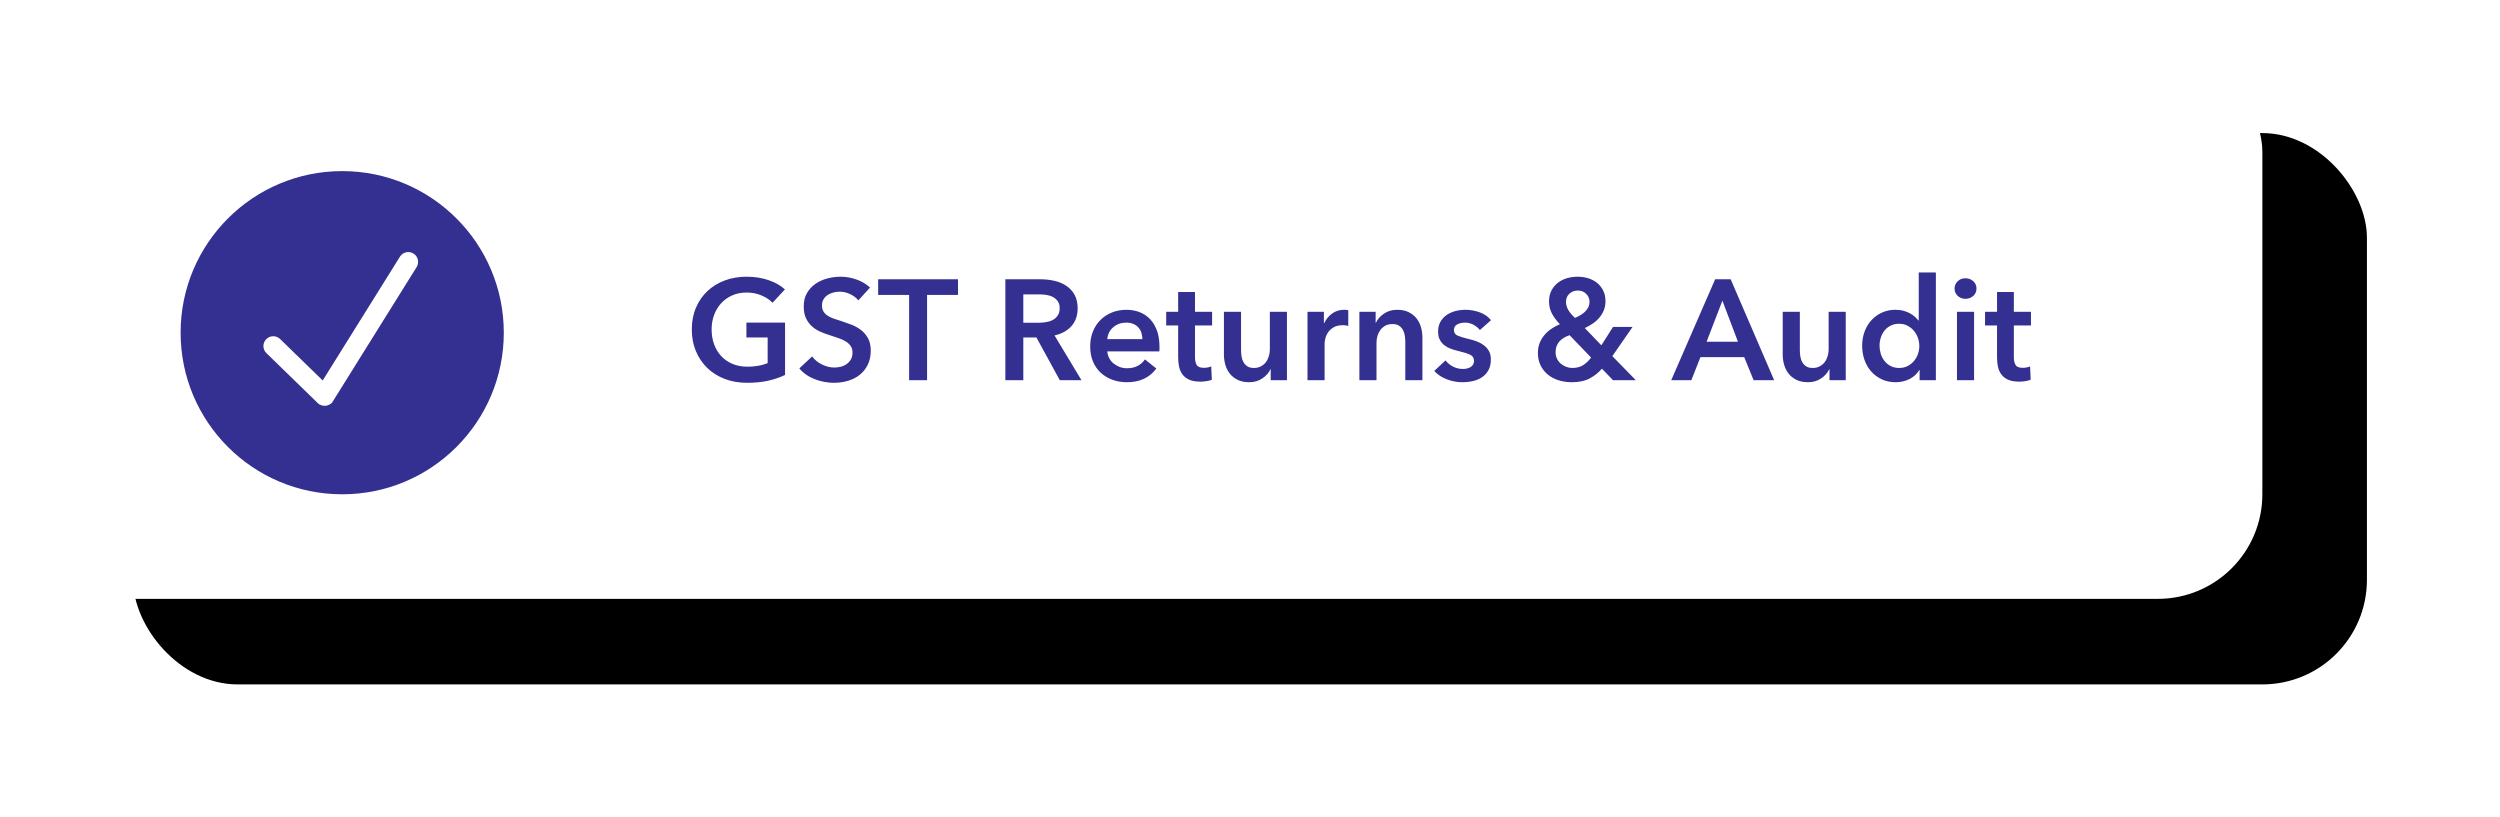
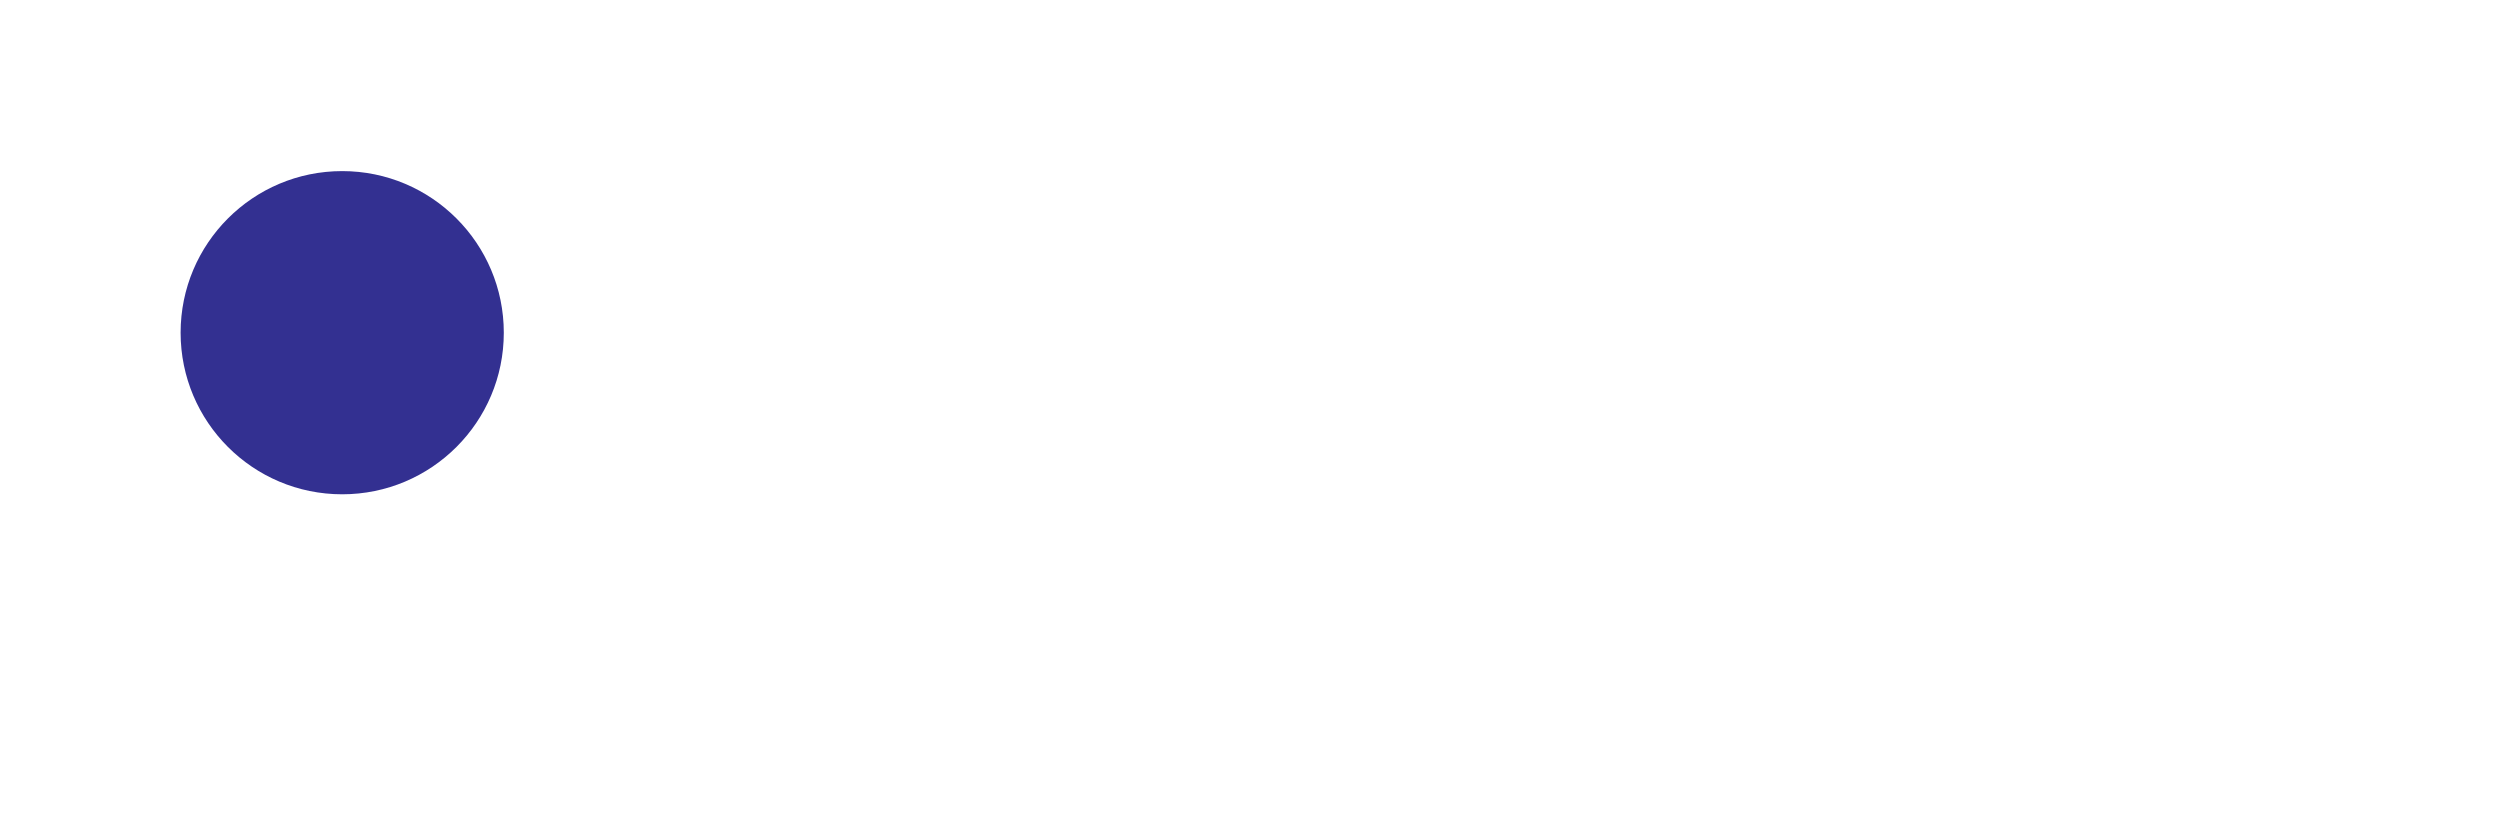
<svg xmlns="http://www.w3.org/2000/svg" xmlns:xlink="http://www.w3.org/1999/xlink" width="263px" height="86px" viewBox="0 0 263 86" version="1.1">
  <title>gst-audit-report</title>
  <defs>
-     <rect id="path-1" x="0" y="0" width="235" height="58" rx="11" />
    <filter x="-6.6%" y="-30.2%" width="122.6%" height="191.4%" filterUnits="objectBoundingBox" id="filter-2">
      <feOffset dx="11" dy="9" in="SourceAlpha" result="shadowOffsetOuter1" />
      <feGaussianBlur stdDeviation="7" in="shadowOffsetOuter1" result="shadowBlurOuter1" />
      <feColorMatrix values="0 0 0 0 0   0 0 0 0 0   0 0 0 0 0  0 0 0 0.139 0" type="matrix" in="shadowBlurOuter1" />
    </filter>
  </defs>
  <g id="V2-DESIGNS" stroke="none" stroke-width="1" fill="none" fill-rule="evenodd">
    <g id="BOM-homepage--slide-1" transform="translate(-1456, -2143)">
      <g id="Group-31" transform="translate(953, 1905)">
        <g id="Group-20" transform="translate(107, 0)">
          <g id="gst-audit-report" transform="translate(399, 243)">
            <g id="Rectangle">
              <use fill="black" fill-opacity="1" filter="url(#filter-2)" xlink:href="#path-1" />
              <use fill="#FFFFFF" fill-rule="evenodd" xlink:href="#path-1" />
            </g>
-             <path d="M75.582,35.27 C76.422,35.27 77.165,35.197 77.81,35.053 C78.455,34.907 79.047,34.705 79.588,34.445 L79.588,34.445 L79.588,28.94 L75.522,28.94 L75.522,30.5 L77.757,30.5 L77.757,33.2 C77.157,33.45 76.453,33.575 75.642,33.575 C75.052,33.575 74.525,33.477 74.06,33.282 C73.595,33.087 73.2,32.815 72.875,32.465 C72.55,32.115 72.3,31.703 72.125,31.227 C71.95,30.753 71.862,30.23 71.862,29.66 C71.862,29.11 71.95,28.6 72.125,28.13 C72.3,27.66 72.547,27.25 72.868,26.9 C73.188,26.55 73.575,26.275 74.03,26.075 C74.485,25.875 74.993,25.775 75.552,25.775 C76.123,25.775 76.65,25.88 77.135,26.09 C77.62,26.3 77.998,26.555 78.267,26.855 L78.267,26.855 L79.573,25.445 C79.142,25.045 78.575,24.723 77.87,24.477 C77.165,24.233 76.388,24.11 75.537,24.11 C74.718,24.11 73.957,24.24 73.257,24.5 C72.558,24.76 71.95,25.13 71.435,25.61 C70.92,26.09 70.515,26.672 70.22,27.358 C69.925,28.043 69.778,28.81 69.778,29.66 C69.778,30.49 69.92,31.247 70.205,31.933 C70.49,32.617 70.888,33.208 71.397,33.703 C71.907,34.197 72.517,34.583 73.228,34.858 C73.938,35.133 74.722,35.27 75.582,35.27 Z M84.733,35.27 C85.252,35.27 85.748,35.2 86.218,35.06 C86.688,34.92 87.097,34.71 87.448,34.43 C87.797,34.15 88.078,33.797 88.287,33.373 C88.498,32.947 88.603,32.45 88.603,31.88 C88.603,31.36 88.505,30.925 88.31,30.575 C88.115,30.225 87.865,29.935 87.56,29.705 C87.255,29.475 86.92,29.29 86.555,29.15 C86.19,29.01 85.838,28.885 85.498,28.775 C85.198,28.685 84.922,28.595 84.672,28.505 C84.422,28.415 84.21,28.31 84.035,28.19 C83.86,28.07 83.722,27.925 83.623,27.755 C83.522,27.585 83.472,27.38 83.472,27.14 C83.472,26.88 83.53,26.657 83.645,26.473 C83.76,26.288 83.907,26.137 84.088,26.023 C84.267,25.907 84.468,25.823 84.688,25.767 C84.907,25.712 85.127,25.685 85.347,25.685 C85.718,25.685 86.085,25.773 86.45,25.948 C86.815,26.122 87.097,26.34 87.297,26.6 L87.297,26.6 L88.528,25.25 C88.118,24.87 87.635,24.585 87.08,24.395 C86.525,24.205 85.978,24.11 85.438,24.11 C84.957,24.11 84.485,24.172 84.02,24.297 C83.555,24.422 83.14,24.613 82.775,24.867 C82.41,25.122 82.115,25.445 81.89,25.835 C81.665,26.225 81.552,26.69 81.552,27.23 C81.552,27.73 81.632,28.148 81.793,28.483 C81.953,28.817 82.16,29.1 82.415,29.33 C82.67,29.56 82.957,29.745 83.278,29.885 C83.597,30.025 83.918,30.145 84.237,30.245 C84.567,30.355 84.882,30.46 85.183,30.56 C85.483,30.66 85.743,30.777 85.963,30.913 C86.183,31.047 86.358,31.207 86.487,31.392 C86.618,31.578 86.683,31.81 86.683,32.09 C86.683,32.38 86.625,32.623 86.51,32.818 C86.395,33.013 86.245,33.175 86.06,33.305 C85.875,33.435 85.668,33.528 85.438,33.583 C85.207,33.638 84.983,33.665 84.763,33.665 C84.343,33.665 83.915,33.56 83.48,33.35 C83.045,33.14 82.698,32.855 82.438,32.495 L82.438,32.495 L81.088,33.755 C81.507,34.255 82.047,34.633 82.707,34.888 C83.368,35.142 84.043,35.27 84.733,35.27 Z M94.528,35 L94.528,26.03 L97.782,26.03 L97.782,24.38 L89.382,24.38 L89.382,26.03 L92.638,26.03 L92.638,35 L94.528,35 Z M104.653,35 L104.653,30.5 L106.032,30.5 L108.493,35 L110.772,35 L107.938,30.29 C108.688,30.12 109.28,29.793 109.715,29.308 C110.15,28.823 110.368,28.195 110.368,27.425 C110.368,26.865 110.257,26.39 110.037,26 C109.817,25.61 109.525,25.295 109.16,25.055 C108.795,24.815 108.377,24.642 107.907,24.538 C107.438,24.433 106.953,24.38 106.453,24.38 L106.453,24.38 L102.763,24.38 L102.763,35 L104.653,35 Z M106.198,28.955 L104.653,28.955 L104.653,25.97 L106.362,25.97 C106.603,25.97 106.85,25.99 107.105,26.03 C107.36,26.07 107.588,26.145 107.787,26.255 C107.987,26.365 108.153,26.512 108.282,26.698 C108.412,26.883 108.478,27.12 108.478,27.41 C108.478,27.73 108.407,27.992 108.267,28.198 C108.127,28.402 107.95,28.56 107.735,28.67 C107.52,28.78 107.278,28.855 107.007,28.895 C106.737,28.935 106.468,28.955 106.198,28.955 L106.198,28.955 Z M115.558,35.21 C116.907,35.21 117.938,34.73 118.647,33.77 L118.647,33.77 L117.448,32.81 C117.248,33.1 116.993,33.328 116.683,33.492 C116.373,33.657 115.993,33.74 115.543,33.74 C115.282,33.74 115.032,33.695 114.793,33.605 C114.552,33.515 114.338,33.392 114.147,33.237 C113.957,33.083 113.805,32.898 113.69,32.682 C113.575,32.468 113.507,32.23 113.487,31.97 L113.487,31.97 L118.963,31.97 C118.972,31.89 118.978,31.81 118.978,31.73 L118.978,31.73 L118.978,31.49 C118.978,30.84 118.89,30.273 118.715,29.788 C118.54,29.302 118.297,28.898 117.987,28.573 C117.677,28.247 117.31,28.003 116.885,27.837 C116.46,27.672 115.998,27.59 115.498,27.59 C114.957,27.59 114.455,27.683 113.99,27.867 C113.525,28.052 113.123,28.312 112.782,28.648 C112.442,28.983 112.175,29.387 111.98,29.863 C111.785,30.337 111.688,30.865 111.688,31.445 C111.688,32.035 111.785,32.562 111.98,33.028 C112.175,33.492 112.445,33.885 112.79,34.205 C113.135,34.525 113.543,34.773 114.013,34.947 C114.483,35.123 114.998,35.21 115.558,35.21 Z M117.177,30.68 L113.487,30.68 C113.528,30.17 113.735,29.753 114.11,29.427 C114.485,29.102 114.942,28.94 115.483,28.94 C115.772,28.94 116.025,28.988 116.24,29.082 C116.455,29.177 116.632,29.305 116.772,29.465 C116.912,29.625 117.015,29.81 117.08,30.02 C117.145,30.23 117.177,30.45 117.177,30.68 L117.177,30.68 Z M123.282,35.15 C123.483,35.15 123.692,35.133 123.912,35.097 C124.132,35.062 124.323,35.015 124.483,34.955 L124.483,34.955 L124.422,33.545 C124.312,33.595 124.188,33.633 124.047,33.657 C123.907,33.682 123.778,33.695 123.657,33.695 C123.257,33.695 123,33.59 122.885,33.38 C122.77,33.17 122.713,32.905 122.713,32.585 L122.713,32.585 L122.713,29.24 L124.513,29.24 L124.513,27.8 L122.713,27.8 L122.713,25.715 L120.942,25.715 L120.942,27.8 L119.683,27.8 L119.683,29.24 L120.942,29.24 L120.942,32.6 C120.942,32.95 120.975,33.278 121.04,33.583 C121.105,33.888 121.225,34.157 121.4,34.392 C121.575,34.627 121.812,34.812 122.112,34.947 C122.412,35.083 122.802,35.15 123.282,35.15 Z M128.412,35.21 C128.952,35.21 129.42,35.072 129.815,34.797 C130.21,34.523 130.488,34.205 130.648,33.845 L130.648,33.845 L130.678,33.845 L130.678,35 L132.387,35 L132.387,27.8 L130.588,27.8 L130.588,31.76 C130.588,32 130.553,32.237 130.482,32.472 C130.412,32.708 130.31,32.915 130.175,33.095 C130.04,33.275 129.865,33.422 129.65,33.538 C129.435,33.653 129.188,33.71 128.907,33.71 C128.618,33.71 128.385,33.65 128.21,33.53 C128.035,33.41 127.897,33.258 127.797,33.072 C127.698,32.888 127.632,32.68 127.603,32.45 C127.573,32.22 127.558,32 127.558,31.79 L127.558,31.79 L127.558,27.8 L125.757,27.8 L125.757,32.3 C125.757,32.67 125.808,33.03 125.907,33.38 C126.007,33.73 126.165,34.04 126.38,34.31 C126.595,34.58 126.87,34.797 127.205,34.962 C127.54,35.127 127.942,35.21 128.412,35.21 Z M136.347,35 L136.347,31.145 C136.347,31.015 136.373,30.84 136.423,30.62 C136.472,30.4 136.567,30.185 136.708,29.975 C136.847,29.765 137.042,29.585 137.292,29.435 C137.542,29.285 137.873,29.21 138.282,29.21 C138.363,29.21 138.445,29.215 138.53,29.225 C138.615,29.235 138.718,29.255 138.838,29.285 L138.838,29.285 L138.838,27.635 C138.778,27.615 138.708,27.602 138.627,27.598 C138.548,27.593 138.472,27.59 138.403,27.59 C137.923,27.59 137.502,27.72 137.143,27.98 C136.782,28.24 136.502,28.58 136.303,29 L136.303,29 L136.273,29 L136.273,27.8 L134.548,27.8 L134.548,35 L136.347,35 Z M141.808,35 L141.808,31.04 C141.808,30.8 141.843,30.562 141.912,30.328 C141.982,30.093 142.085,29.885 142.22,29.705 C142.355,29.525 142.528,29.378 142.738,29.262 C142.947,29.148 143.197,29.09 143.488,29.09 C143.778,29.09 144.01,29.15 144.185,29.27 C144.36,29.39 144.498,29.543 144.597,29.727 C144.697,29.913 144.762,30.12 144.792,30.35 C144.822,30.58 144.838,30.8 144.838,31.01 L144.838,31.01 L144.838,35 L146.637,35 L146.637,30.5 C146.637,30.13 146.588,29.77 146.488,29.42 C146.387,29.07 146.23,28.76 146.015,28.49 C145.8,28.22 145.525,28.003 145.19,27.837 C144.855,27.672 144.452,27.59 143.982,27.59 C143.442,27.59 142.975,27.727 142.58,28.003 C142.185,28.277 141.907,28.595 141.748,28.955 L141.748,28.955 L141.718,28.955 L141.718,27.8 L140.007,27.8 L140.007,35 L141.808,35 Z M150.838,35.21 C151.227,35.21 151.605,35.167 151.97,35.083 C152.335,34.998 152.655,34.86 152.93,34.67 C153.205,34.48 153.425,34.233 153.59,33.928 C153.755,33.623 153.838,33.25 153.838,32.81 C153.838,32.46 153.768,32.163 153.627,31.918 C153.488,31.672 153.305,31.468 153.08,31.302 C152.855,31.137 152.605,31.005 152.33,30.905 C152.055,30.805 151.782,30.725 151.512,30.665 C151.002,30.545 150.615,30.427 150.35,30.312 C150.085,30.198 149.952,30 149.952,29.72 C149.952,29.44 150.072,29.24 150.312,29.12 C150.553,29 150.817,28.94 151.107,28.94 C151.438,28.94 151.743,29.017 152.023,29.172 C152.303,29.328 152.523,29.51 152.683,29.72 L152.683,29.72 L153.852,28.685 C153.562,28.315 153.17,28.04 152.675,27.86 C152.18,27.68 151.673,27.59 151.153,27.59 C150.792,27.59 150.442,27.635 150.102,27.725 C149.762,27.815 149.458,27.953 149.188,28.137 C148.917,28.323 148.7,28.56 148.535,28.85 C148.37,29.14 148.287,29.485 148.287,29.885 C148.287,30.225 148.347,30.51 148.468,30.74 C148.588,30.97 148.748,31.163 148.947,31.317 C149.148,31.473 149.375,31.598 149.63,31.692 C149.885,31.788 150.148,31.865 150.417,31.925 C150.968,32.055 151.38,32.185 151.655,32.315 C151.93,32.445 152.067,32.66 152.067,32.96 C152.067,33.12 152.032,33.255 151.963,33.365 C151.893,33.475 151.8,33.562 151.685,33.627 C151.57,33.693 151.445,33.74 151.31,33.77 C151.175,33.8 151.042,33.815 150.912,33.815 C150.523,33.815 150.167,33.73 149.847,33.56 C149.528,33.39 149.268,33.175 149.067,32.915 L149.067,32.915 L147.882,34.025 C148.232,34.405 148.673,34.697 149.202,34.903 C149.732,35.108 150.278,35.21 150.838,35.21 Z M162.343,35.21 C163.113,35.21 163.748,35.075 164.248,34.805 C164.748,34.535 165.173,34.195 165.523,33.785 L165.523,33.785 L166.692,35 L169.093,35 L166.618,32.465 L168.748,29.39 L166.692,29.39 L165.463,31.325 L163.722,29.51 C164.023,29.37 164.305,29.21 164.57,29.03 C164.835,28.85 165.065,28.642 165.26,28.407 C165.455,28.172 165.61,27.913 165.725,27.628 C165.84,27.343 165.898,27.03 165.898,26.69 C165.898,26.26 165.815,25.883 165.65,25.558 C165.485,25.233 165.268,24.962 164.998,24.747 C164.727,24.532 164.415,24.372 164.06,24.267 C163.705,24.163 163.338,24.11 162.958,24.11 C162.588,24.11 162.225,24.16 161.87,24.26 C161.515,24.36 161.195,24.517 160.91,24.733 C160.625,24.948 160.395,25.22 160.22,25.55 C160.045,25.88 159.958,26.27 159.958,26.72 C159.958,27.18 160.06,27.602 160.265,27.988 C160.47,28.372 160.748,28.745 161.097,29.105 C160.798,29.235 160.51,29.39 160.235,29.57 C159.96,29.75 159.715,29.965 159.5,30.215 C159.285,30.465 159.113,30.747 158.982,31.062 C158.852,31.378 158.787,31.73 158.787,32.12 C158.787,32.63 158.885,33.078 159.08,33.462 C159.275,33.847 159.535,34.17 159.86,34.43 C160.185,34.69 160.562,34.885 160.993,35.015 C161.423,35.145 161.873,35.21 162.343,35.21 Z M162.688,28.445 C162.387,28.175 162.155,27.9 161.99,27.62 C161.825,27.34 161.743,27.05 161.743,26.75 C161.743,26.4 161.863,26.115 162.102,25.895 C162.343,25.675 162.637,25.565 162.988,25.565 C163.347,25.565 163.643,25.683 163.873,25.918 C164.102,26.152 164.218,26.43 164.218,26.75 C164.218,26.95 164.178,27.135 164.097,27.305 C164.018,27.475 163.907,27.63 163.768,27.77 C163.627,27.91 163.465,28.035 163.28,28.145 C163.095,28.255 162.898,28.355 162.688,28.445 Z M162.403,33.71 C162.202,33.71 161.998,33.672 161.787,33.597 C161.577,33.523 161.387,33.415 161.218,33.275 C161.048,33.135 160.91,32.96 160.805,32.75 C160.7,32.54 160.648,32.305 160.648,32.045 C160.648,31.795 160.688,31.573 160.768,31.378 C160.847,31.183 160.955,31.015 161.09,30.875 C161.225,30.735 161.38,30.615 161.555,30.515 C161.73,30.415 161.917,30.33 162.118,30.26 L162.118,30.26 L164.382,32.615 C164.123,32.965 163.838,33.235 163.528,33.425 C163.218,33.615 162.843,33.71 162.403,33.71 Z M174.928,35 L175.887,32.57 L180.493,32.57 L181.482,35 L183.643,35 L179.067,24.38 L177.433,24.38 L172.812,35 L174.928,35 Z M179.833,30.95 L176.532,30.95 L178.197,26.63 L179.833,30.95 Z M187.197,35.21 C187.738,35.21 188.205,35.072 188.6,34.797 C188.995,34.523 189.273,34.205 189.433,33.845 L189.433,33.845 L189.463,33.845 L189.463,35 L191.173,35 L191.173,27.8 L189.373,27.8 L189.373,31.76 C189.373,32 189.338,32.237 189.268,32.472 C189.197,32.708 189.095,32.915 188.96,33.095 C188.825,33.275 188.65,33.422 188.435,33.538 C188.22,33.653 187.972,33.71 187.692,33.71 C187.403,33.71 187.17,33.65 186.995,33.53 C186.82,33.41 186.683,33.258 186.583,33.072 C186.482,32.888 186.417,32.68 186.387,32.45 C186.357,32.22 186.343,32 186.343,31.79 L186.343,31.79 L186.343,27.8 L184.542,27.8 L184.542,32.3 C184.542,32.67 184.593,33.03 184.692,33.38 C184.792,33.73 184.95,34.04 185.165,34.31 C185.38,34.58 185.655,34.797 185.99,34.962 C186.325,35.127 186.727,35.21 187.197,35.21 Z M196.438,35.21 C196.947,35.21 197.425,35.1 197.87,34.88 C198.315,34.66 198.662,34.34 198.912,33.92 L198.912,33.92 L198.942,33.92 L198.942,35 L200.653,35 L200.653,23.66 L198.852,23.66 L198.852,28.715 L198.808,28.715 C198.718,28.595 198.602,28.47 198.463,28.34 C198.322,28.21 198.155,28.09 197.96,27.98 C197.765,27.87 197.537,27.777 197.278,27.703 C197.018,27.628 196.722,27.59 196.393,27.59 C195.882,27.59 195.412,27.688 194.982,27.883 C194.553,28.078 194.183,28.345 193.873,28.685 C193.562,29.025 193.322,29.425 193.153,29.885 C192.982,30.345 192.898,30.84 192.898,31.37 C192.898,31.9 192.98,32.398 193.145,32.862 C193.31,33.328 193.545,33.733 193.85,34.078 C194.155,34.422 194.525,34.697 194.96,34.903 C195.395,35.108 195.887,35.21 196.438,35.21 Z M196.798,33.71 C196.447,33.71 196.143,33.64 195.882,33.5 C195.623,33.36 195.407,33.18 195.238,32.96 C195.067,32.74 194.94,32.49 194.855,32.21 C194.77,31.93 194.727,31.65 194.727,31.37 C194.727,31.09 194.77,30.812 194.855,30.538 C194.94,30.262 195.067,30.015 195.238,29.795 C195.407,29.575 195.623,29.398 195.882,29.262 C196.143,29.128 196.447,29.06 196.798,29.06 C197.127,29.06 197.423,29.13 197.683,29.27 C197.942,29.41 198.165,29.59 198.35,29.81 C198.535,30.03 198.675,30.28 198.77,30.56 C198.865,30.84 198.912,31.12 198.912,31.4 C198.912,31.68 198.865,31.957 198.77,32.233 C198.675,32.508 198.535,32.755 198.35,32.975 C198.165,33.195 197.942,33.373 197.683,33.508 C197.423,33.642 197.127,33.71 196.798,33.71 Z M203.757,26.435 C204.088,26.435 204.365,26.332 204.59,26.128 C204.815,25.922 204.928,25.665 204.928,25.355 C204.928,25.045 204.815,24.788 204.59,24.582 C204.365,24.378 204.088,24.275 203.757,24.275 C203.428,24.275 203.155,24.383 202.94,24.598 C202.725,24.812 202.618,25.065 202.618,25.355 C202.618,25.645 202.725,25.898 202.94,26.113 C203.155,26.328 203.428,26.435 203.757,26.435 Z M204.673,35 L204.673,27.8 L202.873,27.8 L202.873,35 L204.673,35 Z M209.428,35.15 C209.627,35.15 209.838,35.133 210.058,35.097 C210.278,35.062 210.468,35.015 210.627,34.955 L210.627,34.955 L210.567,33.545 C210.458,33.595 210.333,33.633 210.192,33.657 C210.053,33.682 209.923,33.695 209.803,33.695 C209.403,33.695 209.145,33.59 209.03,33.38 C208.915,33.17 208.857,32.905 208.857,32.585 L208.857,32.585 L208.857,29.24 L210.657,29.24 L210.657,27.8 L208.857,27.8 L208.857,25.715 L207.088,25.715 L207.088,27.8 L205.827,27.8 L205.827,29.24 L207.088,29.24 L207.088,32.6 C207.088,32.95 207.12,33.278 207.185,33.583 C207.25,33.888 207.37,34.157 207.545,34.392 C207.72,34.627 207.958,34.812 208.257,34.947 C208.558,35.083 208.947,35.15 209.428,35.15 Z" id="GSTReturns&amp;Audit" fill="#333091" fill-rule="nonzero" />
            <circle id="Oval" fill="#333091" cx="33" cy="30" r="17" />
            <g id="icon_check@1x-copy-2" transform="translate(24, 21.5)" fill="#FFFFFF" fill-rule="nonzero">
-               <path d="M6.495,15.956 C6.525,15.98 6.543,16.013 6.574,16.035 C6.618,16.064 6.668,16.07 6.716,16.091 C6.772,16.117 6.827,16.143 6.886,16.159 C6.943,16.174 7,16.181 7.059,16.185 C7.143,16.194 7.224,16.194 7.307,16.183 C7.341,16.177 7.374,16.168 7.408,16.159 C7.51,16.134 7.604,16.094 7.697,16.038 C7.714,16.027 7.727,16.015 7.743,16.005 C7.804,15.964 7.869,15.933 7.921,15.877 C7.957,15.837 7.974,15.785 8.003,15.741 C8.005,15.739 8.008,15.738 8.008,15.736 L16.817,1.617 C17.13,1.14 16.996,0.498 16.517,0.185 C16.038,-0.129 15.398,0.006 15.084,0.485 L6.948,13.525 L2.448,9.147 C2.028,8.759 1.375,8.784 0.986,9.204 C0.599,9.623 0.624,10.278 1.044,10.666 L6.457,15.933 C6.467,15.943 6.482,15.946 6.495,15.956 Z" id="Path" />
-             </g>
+               </g>
          </g>
        </g>
      </g>
    </g>
  </g>
</svg>